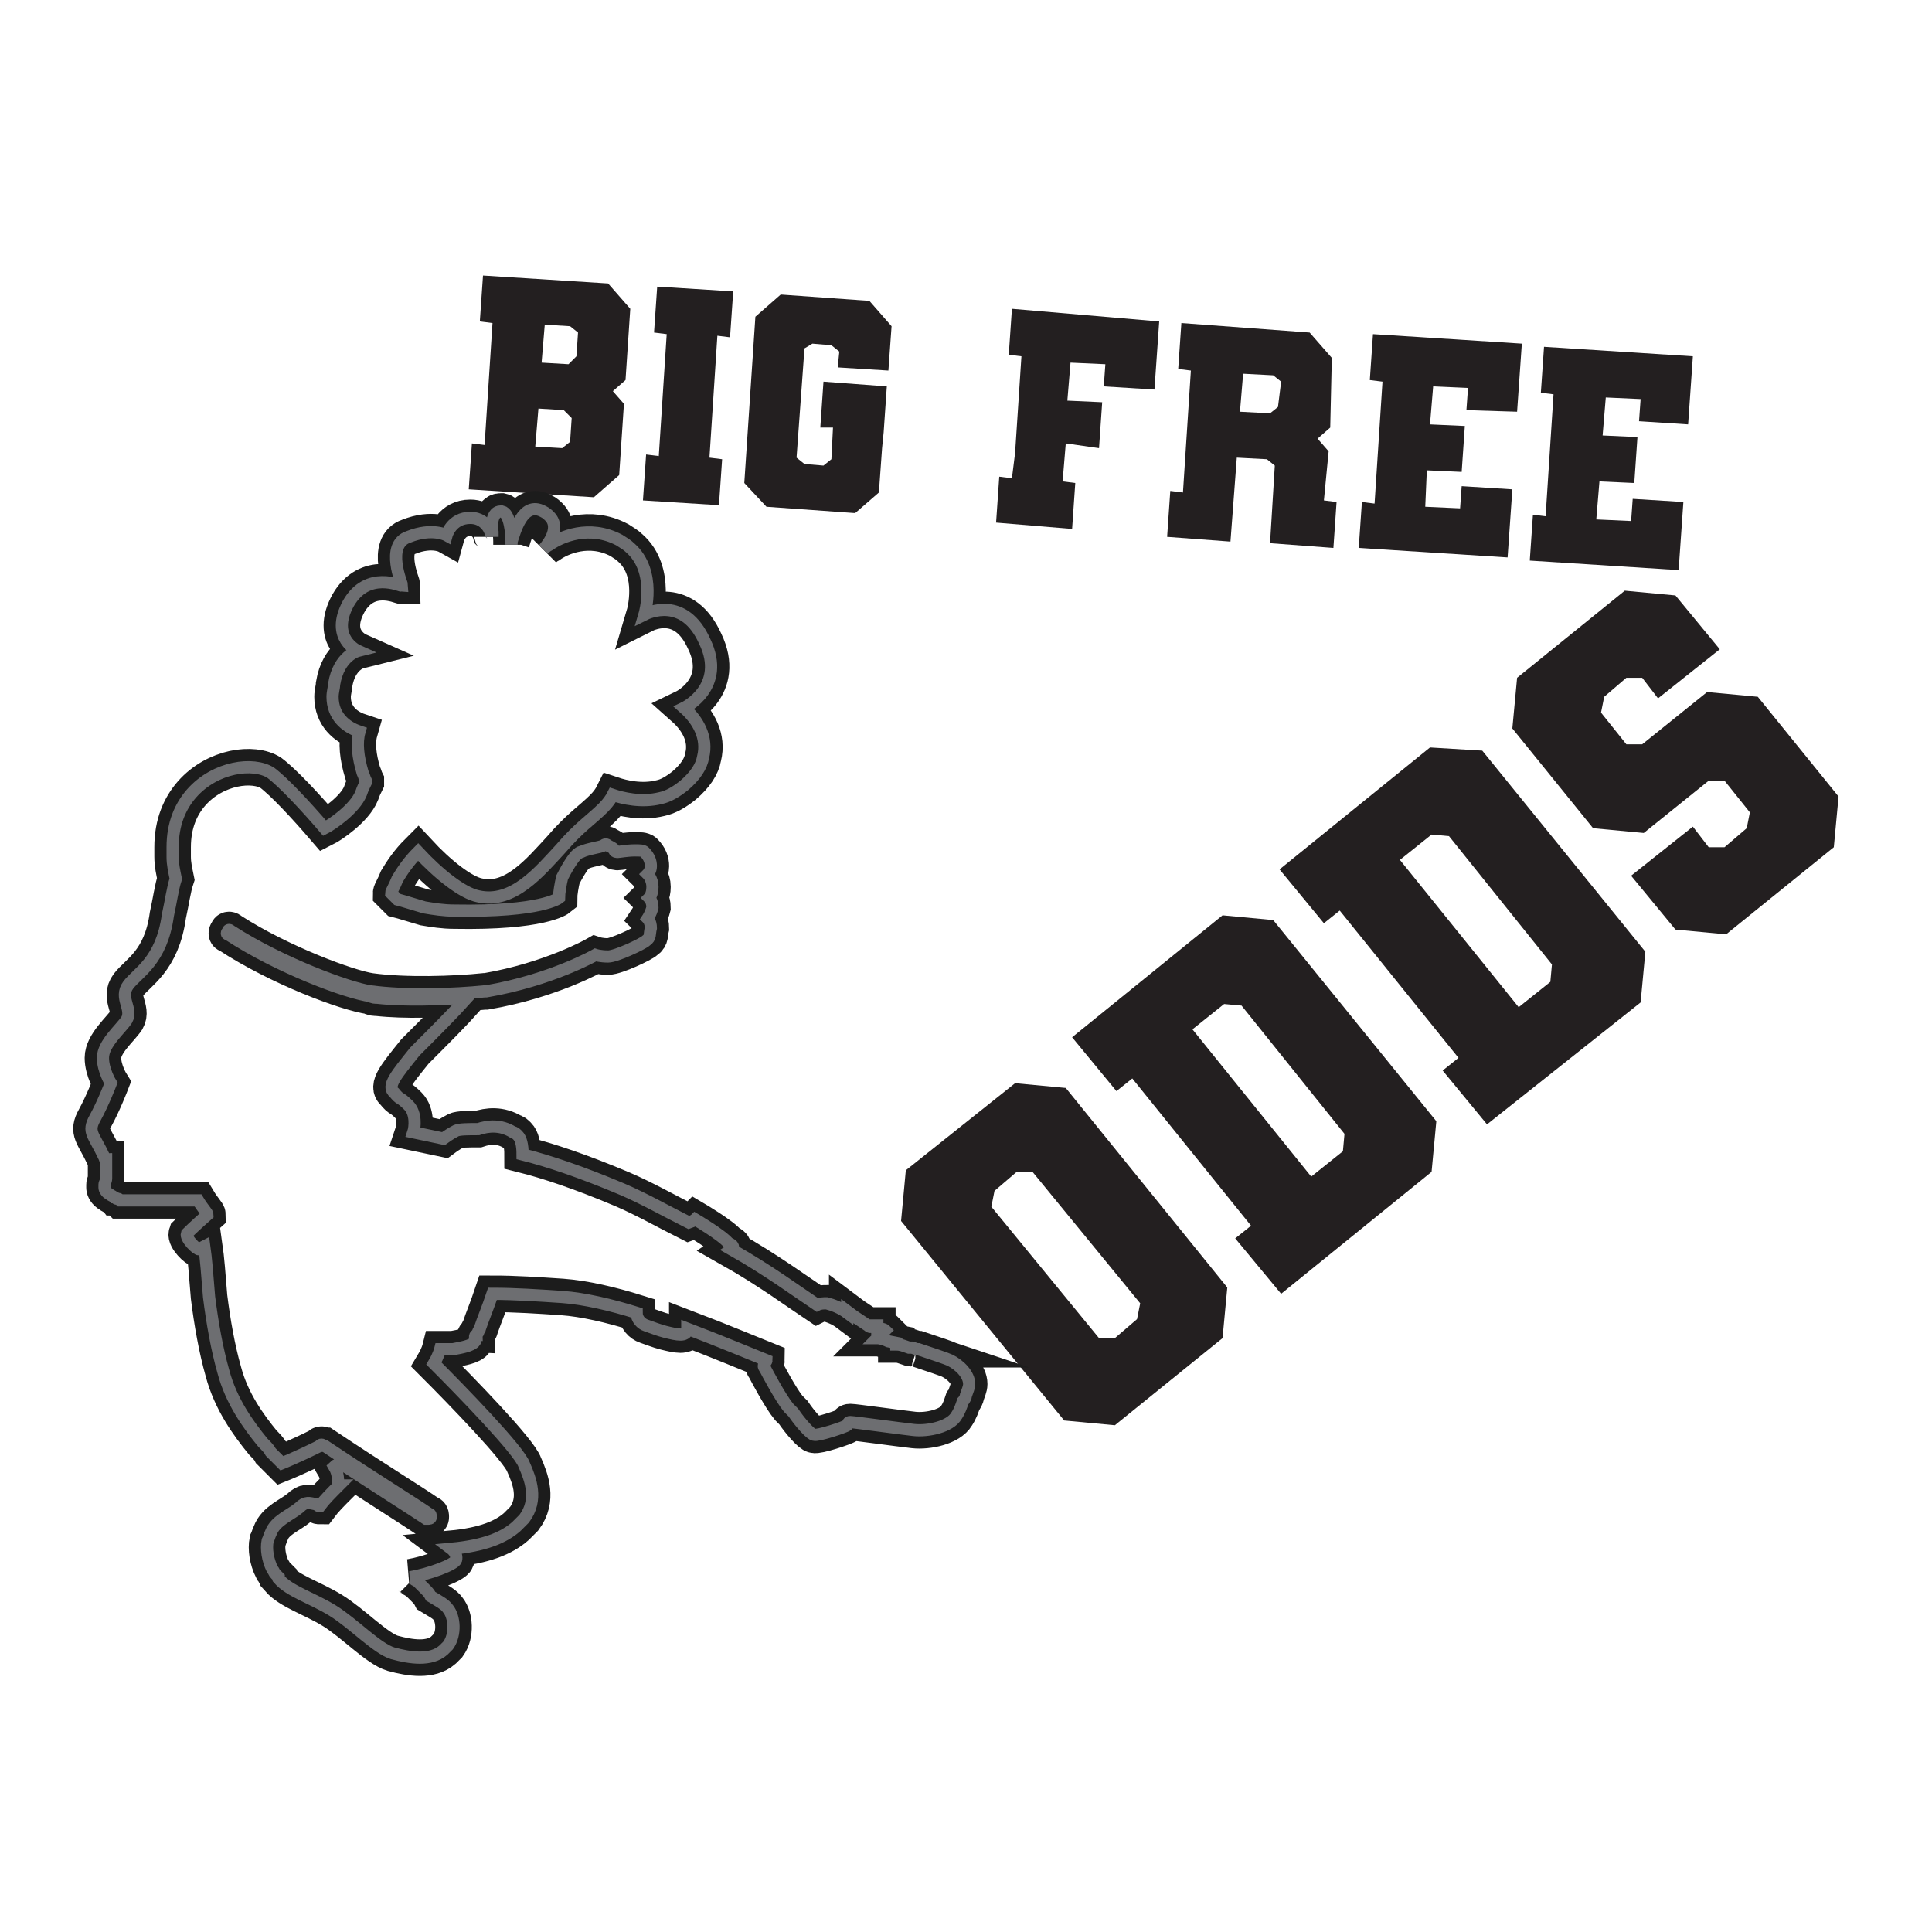
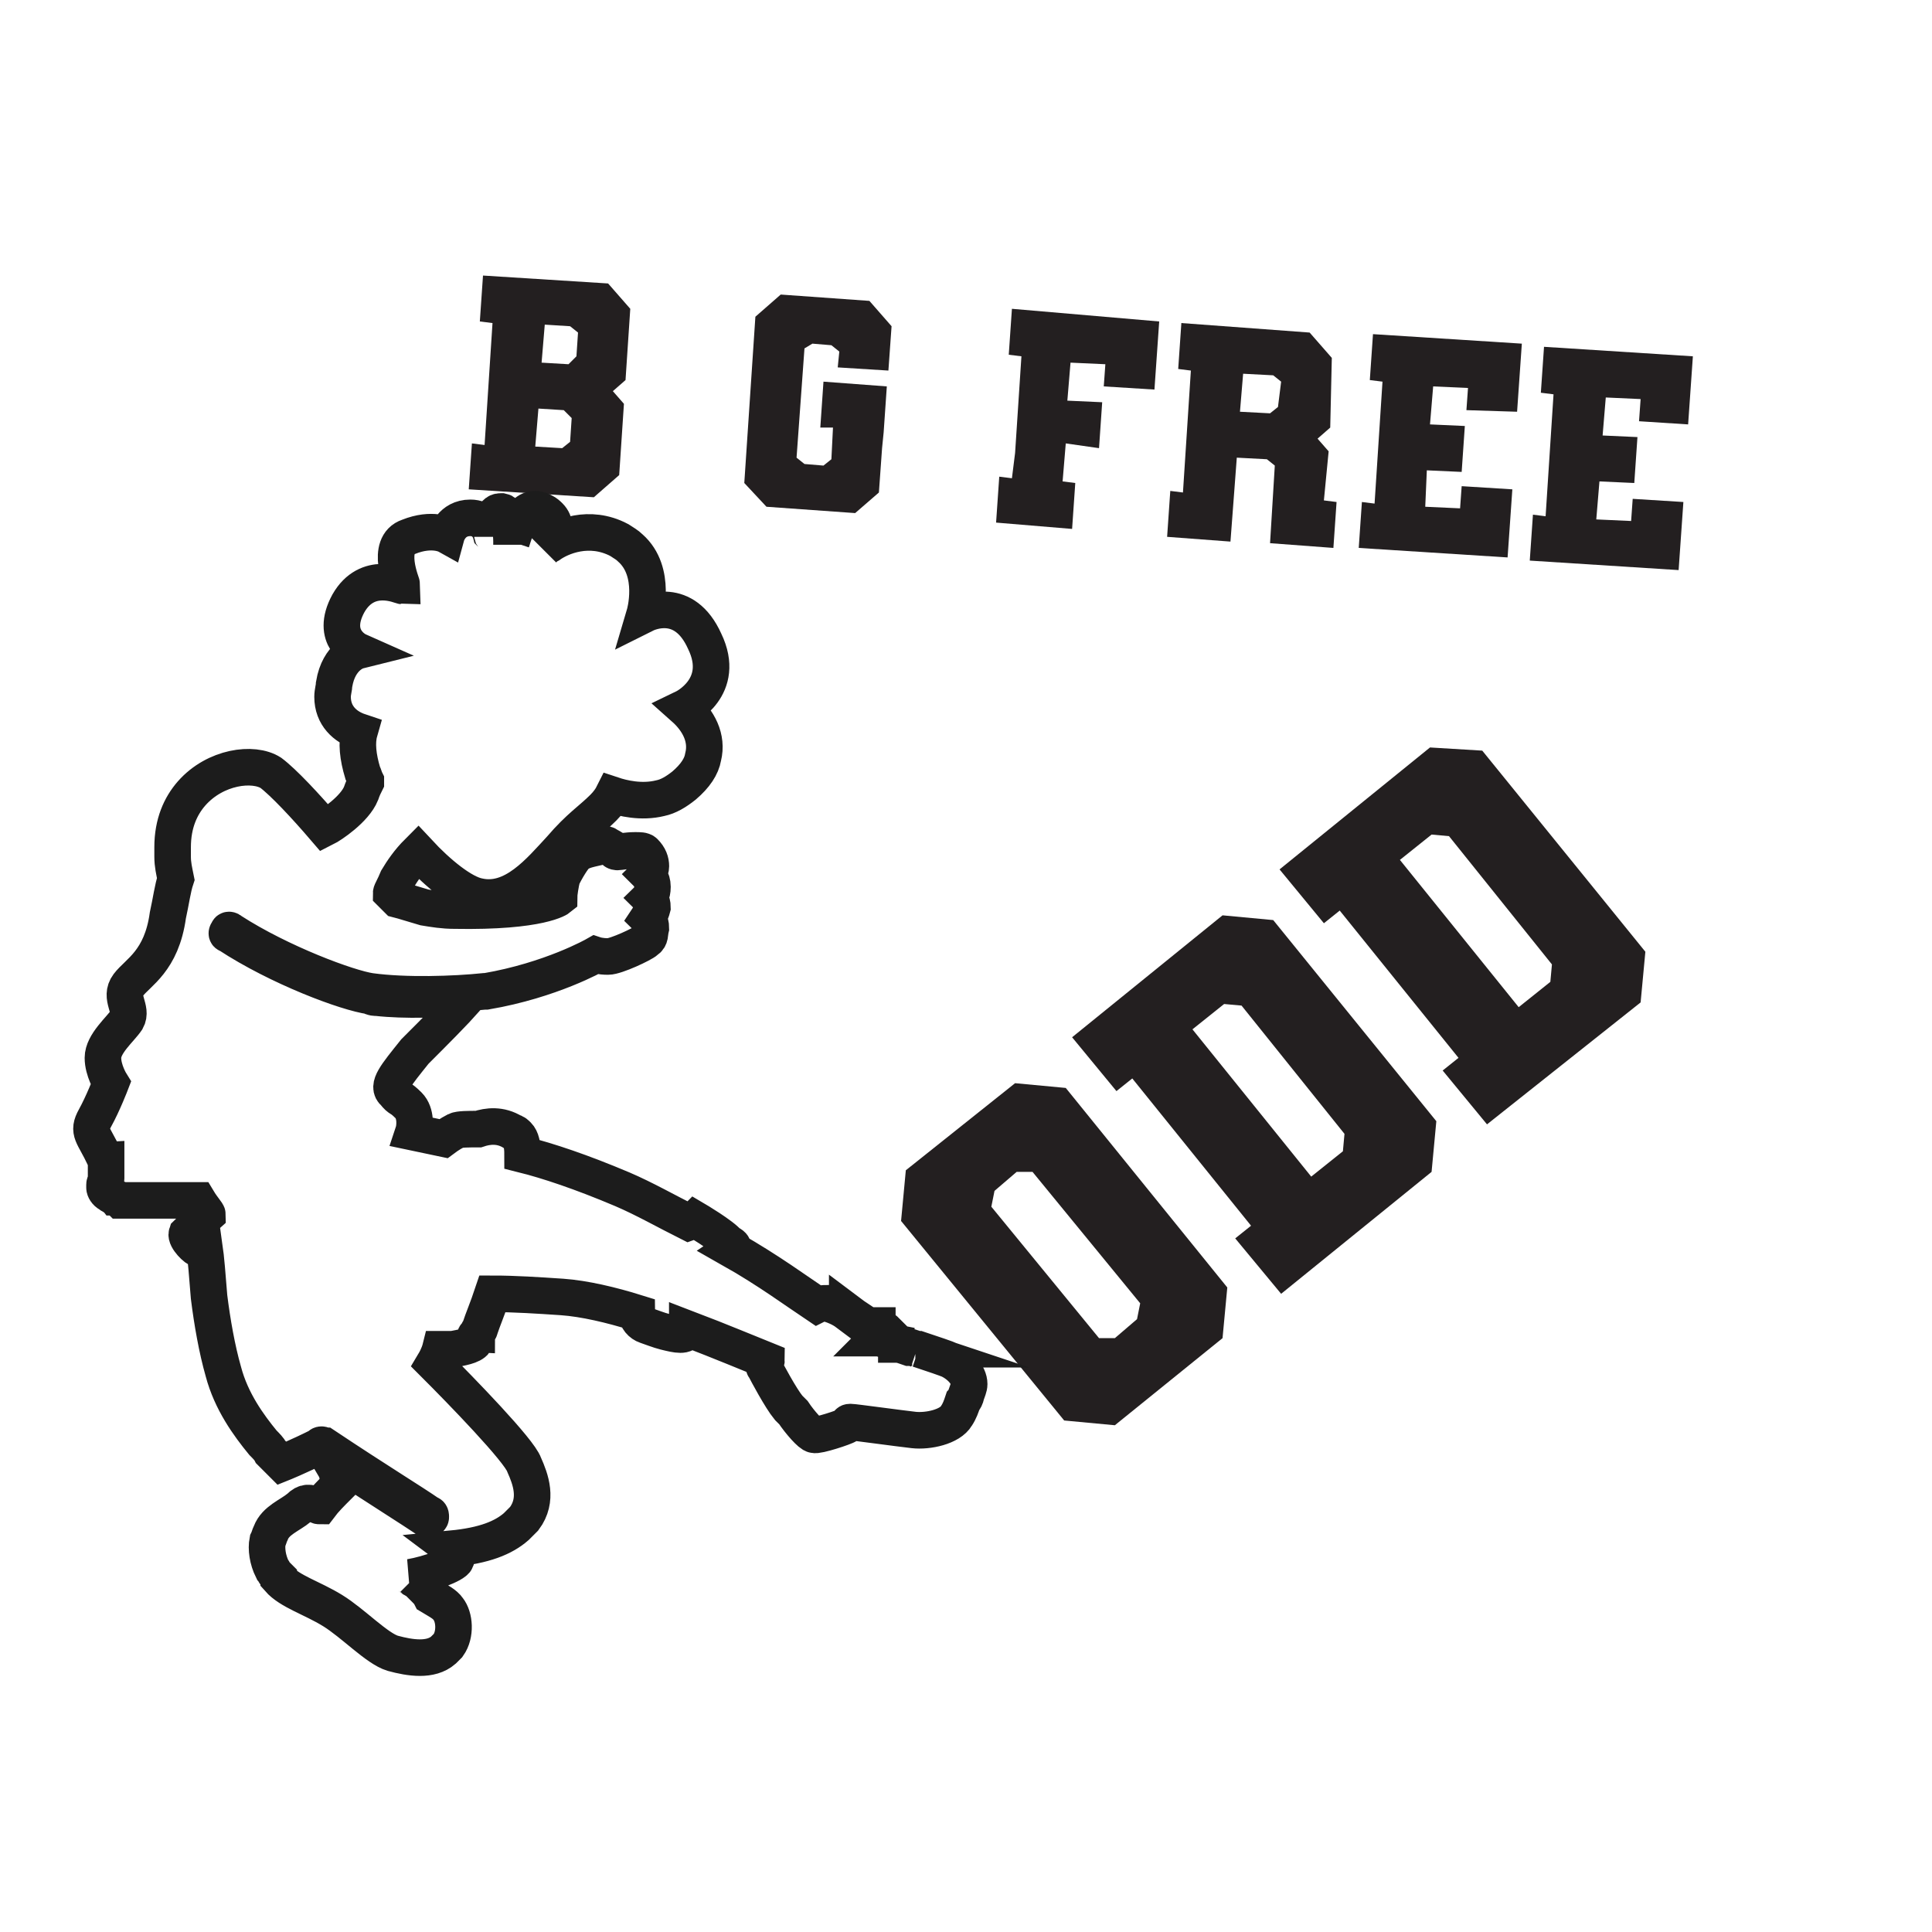
<svg xmlns="http://www.w3.org/2000/svg" version="1.1" baseProfile="tiny" id="Layer_1" x="0px" y="0px" viewBox="0 0 122 122" overflow="visible" xml:space="preserve">
  <g>
    <g>
      <path fill="#231F20" d="M39.5,24l-0.8,0.7l0.7,0.8L39.1,30l-1.6,1.4l-7.9-0.5l0.2-2.9l0.8,0.1l0.5-7.7l-0.8-0.1l0.2-2.9l7.9,0.5    l1.4,1.6L39.5,24z M34.4,20.5l-0.2,2.4l1.7,0.1l0.5-0.5l0.1-1.5L36,20.6L34.4,20.5z M36,27.9l0.1-1.5l-0.5-0.5L34,25.8l-0.2,2.4    l1.7,0.1L36,27.9z" />
-       <path fill="#231F20" d="M45.3,21.2l-0.5,7.7l0.8,0.1l-0.2,2.9l-4.8-0.3l0.2-2.9l0.8,0.1l0.5-7.7L41.3,21l0.2-2.9l4.8,0.3l-0.2,2.9    L45.3,21.2z" />
      <path fill="#231F20" d="M52.9,23.2l0.1-1l-0.5-0.4l-1.2-0.1L50.8,22l-0.5,6.9l0.5,0.4l1.2,0.1l0.5-0.4l0.1-2L51.8,27l0.2-2.9    l4,0.3l-0.2,2.9l-0.1,1l-0.2,2.8L54,32.4L48.4,32L47,30.5L47.7,20l1.6-1.4l5.6,0.4l1.4,1.6l-0.2,2.8L52.9,23.2z" />
      <path fill="#231F20" d="M73.2,20.3l-0.3,4.3l-3.2-0.2l0.1-1.4l-2.2-0.1l-0.2,2.4l2.2,0.1l-0.2,2.9L67.3,28l-0.2,2.4l0.8,0.1    l-0.2,2.9L62.9,33l0.2-2.9l0.8,0.1l0.1-0.8l0.1-0.8l0.4-6.1l-0.8-0.1l0.2-2.9L73.2,20.3z" />
      <path fill="#231F20" d="M83.6,31.6l0.8,0.1l-0.2,2.9l-4-0.3l0.3-4.9l-0.5-0.4l-1.9-0.1l-0.4,5.3l-4-0.3l0.2-2.9l0.8,0.1l0.5-7.7    l-0.8-0.1l0.2-2.9l8.1,0.6l1.4,1.6L84,27l-0.8,0.7l0.7,0.8L83.6,31.6z M80.9,24.1l-0.5-0.4l-1.9-0.1l-0.2,2.4l1.9,0.1l0.5-0.4    L80.9,24.1z" />
      <path fill="#231F20" d="M92.6,25.9l0.1-1.4l-2.2-0.1l-0.2,2.4l2.2,0.1l-0.2,2.9l-2.2-0.1L90,32l2.2,0.1l0.1-1.4l3.2,0.2l-0.3,4.3    l-9.4-0.6l0.2-2.9l0.8,0.1l0.5-7.7L86.5,24l0.2-2.9l9.4,0.6l-0.3,4.3L92.6,25.9z" />
      <path fill="#231F20" d="M103.5,26.6l0.1-1.4l-2.2-0.1l-0.2,2.4l2.2,0.1l-0.2,2.9l-2.2-0.1l-0.2,2.4l2.2,0.1l0.1-1.4l3.2,0.2    l-0.3,4.3l-9.4-0.6l0.2-2.9l0.8,0.1l0.5-7.7l-0.8-0.1l0.2-2.9l9.4,0.6l-0.3,4.3L103.5,26.6z" />
    </g>
    <g>
      <path fill="#231F20" d="M64.1,68.4l3.2,0.3l10.2,12.6l-0.3,3.2l-6.8,5.5l-3.2-0.3L56.9,77.1l0.3-3.2L64.1,68.4z M65.2,74l-1,0    l-1.4,1.2l-0.2,1l6.8,8.3l1,0l1.4-1.2l0.2-1L65.2,74z" />
      <path fill="#231F20" d="M80.4,58.1l10.3,12.7l-0.3,3.2l-9.5,7.7L78,78.2l1-0.8l-7.5-9.3l-1,0.8l-2.8-3.4l9.5-7.7L80.4,58.1z     M78.4,63.5l-1.1-0.1l-2,1.6l7.5,9.3l2-1.6l0.1-1.1L78.4,63.5z" />
      <path fill="#231F20" d="M93.6,47.4l10.3,12.7l-0.3,3.2L93.9,71l-2.8-3.4l1-0.8l-7.5-9.3l-1,0.8l-2.8-3.4l9.5-7.7L93.6,47.4z     M91.5,52.8l-1.1-0.1l-2,1.6l7.5,9.3l2-1.6l0.1-1.1L91.5,52.8z" />
-       <path fill="#231F20" d="M104.7,44.1l-1-1.3l-1,0l-1.4,1.2l-0.2,1l1.6,2l1,0l4.1-3.3l3.2,0.3l5.1,6.3l-0.3,3.2l-6.8,5.5l-3.2-0.3    l-2.8-3.4l3.9-3.1l1,1.3l1,0l1.4-1.2l0.2-1l-1.6-2l-1,0l-4.1,3.3l-3.2-0.3l-5.1-6.3l0.3-3.2l6.8-5.5l3.2,0.3l2.8,3.4L104.7,44.1z" />
    </g>
    <g>
      <path fill="none" stroke="#1C1C1C" stroke-width="2.309" stroke-miterlimit="10" d="M21.4,93.8C21.4,93.8,21.3,93.8,21.4,93.8    c-0.5,0.5-0.9,0.9-1.2,1.3c-0.1,0-0.1,0-0.2-0.1c-0.5-0.1-0.7-0.2-1.1,0.2c-0.6,0.5-1.5,0.8-1.8,1.6c0,0,0,0,0,0    C17,97,17,97.1,16.9,97.3c-0.1,0.5,0,1.2,0.3,1.8c0,0,0,0,0,0c0.1,0.1,0.1,0.2,0.2,0.3c0,0,0.1,0.1,0.1,0.1c0,0,0.1,0.1,0.1,0.1    c0,0,0,0,0,0.1c0.7,0.8,2.1,1.2,3.4,2c1.3,0.8,2.8,2.4,3.8,2.7c1.1,0.3,2.4,0.5,3.2-0.2c0.1-0.1,0.2-0.2,0.3-0.3    c0.5-0.7,0.4-1.8,0-2.3c-0.2-0.3-0.6-0.5-1.1-0.8c-0.1-0.2-0.2-0.3-0.4-0.5c0,0-0.1-0.1-0.1-0.1l0,0c0,0,0,0-0.1-0.1    c-0.1-0.1-0.1-0.1-0.2-0.2c-0.1-0.1-0.2-0.1-0.3-0.2c-0.1,0-0.1-0.1-0.2-0.1c1.2-0.2,2.8-0.8,2.9-1.1c0.1-0.4-0.3-0.7-0.3-0.7    c2.1-0.2,3.3-0.7,4.1-1.4c0.2-0.2,0.3-0.3,0.5-0.5c0,0,0,0,0,0c0.9-1.2,0.4-2.5,0-3.4c-0.3-0.9-4-4.7-5.7-6.4    c0.3-0.5,0.4-0.9,0.4-0.9s0.4,0,0.8,0c0.5-0.1,1.2-0.2,1.4-0.5c0,0,0,0,0-0.1c0,0,0,0,0,0c0,0,0,0,0-0.1c0,0,0,0,0,0    c0,0,0-0.1,0-0.1c0,0,0,0,0,0c0,0,0-0.1,0.1-0.1c0,0,0,0,0,0c0-0.1,0.1-0.1,0.1-0.2c0,0,0,0,0,0c0-0.1,0.1-0.1,0.1-0.2    c0,0,0,0,0,0c0.2-0.6,0.5-1.3,0.8-2.2c1.4,0,2.9,0.1,4.4,0.2c1.4,0.1,3.1,0.5,4.7,1c0,0.4,0.3,0.7,0.6,0.8    c0.3,0.1,0.8,0.3,1.2,0.4c0.8,0.2,1.3,0.3,1.4-0.1c0,0,0-0.1,0-0.1c2.1,0.8,4,1.6,5,2c0,0.1-0.3,0.3-0.1,0.5    c0.1,0.2,1,1.9,1.5,2.5c0.1,0.1,0.2,0.2,0.3,0.3c0.4,0.6,1.1,1.4,1.3,1.4c0.2,0.1,2-0.5,2.1-0.6c0.1-0.1,0-0.2,0.2-0.2    c0.2,0,3.1,0.4,4,0.5c0.9,0.1,2.3-0.2,2.7-0.9c0.2-0.3,0.3-0.6,0.4-0.9c0,0,0,0,0,0c0.1-0.1,0.2-0.3,0.2-0.4    c0.1-0.3,0.2-0.5,0.2-0.7c0-0.6-0.6-1.2-1.2-1.5c-0.2-0.1-1.1-0.4-2-0.7c-0.1,0-0.1,0-0.2,0c0.1,0,0.1,0,0.1,0l-0.3-0.1    c0,0-0.1,0-0.2,0c-0.3-0.1-0.5-0.2-0.8-0.2c0-0.1,0-0.1,0-0.1l-0.5-0.1c0,0,0,0,0,0c-0.2-0.1-0.5-0.2-0.7-0.2L55.9,84    c0,0-0.1-0.1-0.4-0.1c0,0-0.1,0-0.1,0c0-0.1,0-0.2,0-0.2L55,83.7c0,0,0,0,0,0.1c-0.1,0-0.2-0.1-0.2-0.1c-0.3-0.2-0.6-0.4-0.9-0.6    c0,0,0,0,0,0l-0.4-0.3c0,0,0,0,0,0.1c-0.4-0.3-0.9-0.5-1.3-0.6c-0.2,0-0.4,0-0.6,0.1c-1.2-0.8-3.1-2.2-5.4-3.5c0,0,0,0,0,0    s0.3-0.2-0.2-0.4c0,0,0,0,0,0C45.6,78,43.9,77,43.9,77s-0.1,0.1-0.4,0.2c-1.4-0.7-2.8-1.5-4.2-2.1c-2.6-1.1-4.7-1.8-6.3-2.2    c0-0.6-0.1-1-0.3-1.2c-0.1-0.1-0.2-0.2-0.3-0.2c-0.8-0.5-1.6-0.4-2.2-0.2c-0.6,0-1.2,0-1.4,0.1c-0.4,0.2-0.8,0.5-0.8,0.5l-1.9-0.4    c0.1-0.3,0.2-1.2-0.3-1.7c-0.6-0.6-0.5-0.3-0.9-0.8c-0.5-0.4,0.1-1.1,1.3-2.6c0,0,0,0,0,0c1.3-1.3,2.4-2.4,3.3-3.4    c-1.7,0.1-3.9,0.2-5.7,0c-0.1,0-0.3,0-0.4-0.1c-1.5-0.2-5.8-1.8-9-3.9c-0.1,0-0.1-0.1,0-0.2c0-0.1,0.1-0.1,0.2,0    c3.1,2,7.4,3.6,8.8,3.8c2.2,0.3,5.3,0.2,7.2,0c0,0,0.1,0,0.1,0c4.1-0.7,6.9-2.3,6.9-2.3s0.3,0.1,0.8,0.1c0.5,0,2.2-0.8,2.4-1    c0.3-0.2,0.2-0.4,0.3-0.8c0-0.4-0.2-0.6-0.2-0.6s0.2-0.3,0.3-0.7c0-0.4-0.2-0.6-0.2-0.6s0.2-0.2,0.2-0.7c0-0.5-0.3-0.8-0.3-0.8    s0.2-0.2,0.2-0.5c0-0.3-0.1-0.6-0.4-0.9c-0.1-0.1-0.3-0.1-0.6-0.1c-0.5,0-1,0.1-1.1,0.1c0,0,0,0,0,0c0,0,0,0,0,0    c0,0-0.2,0-0.2-0.1c0-0.1-0.2-0.2-0.4-0.3c-0.1-0.1-0.2-0.1-0.3,0c-0.2,0.1-1,0.2-1.4,0.4c-0.1,0-0.2,0.1-0.2,0.1    c-0.3,0.2-0.8,1.1-1,1.5c-0.1,0.4-0.2,1-0.2,1.3c0,0-1.1,0.9-6.6,0.8c-0.7,0-1.3-0.1-1.9-0.2c-0.7-0.2-1.3-0.4-1.7-0.5    c-0.1-0.1-0.3-0.3-0.4-0.4c0-0.1,0.2-0.4,0.4-0.9c0.3-0.5,0.7-1.1,1.3-1.7c1.3,1.4,2.8,2.6,3.8,2.8c2.2,0.5,3.9-1.6,5.2-3    c1.2-1.4,1.9-1.8,2.7-2.6c0.3-0.3,0.5-0.6,0.6-0.8c0.6,0.2,1.8,0.5,3,0.2c0.5-0.1,1-0.4,1.5-0.8c0.7-0.6,1.1-1.2,1.2-1.8    c0.3-1.2-0.3-2.3-1.2-3.1c0,0,2.7-1.3,1.3-4.2c-1.3-2.9-3.6-1.8-3.8-1.7c0,0,0,0,0,0c0,0,0.8-2.7-0.9-4.2c0,0,0,0,0,0    c-0.2-0.2-0.4-0.3-0.7-0.5c-1.9-1-3.7-0.2-4.4,0.3c0,0,0,0,0,0c-0.2,0.1-0.3,0.2-0.4,0.3c0.1-0.1,1.2-1.3,0.4-2.1    c-0.1-0.1-0.2-0.2-0.4-0.3c-1.3-0.7-1.8,1.3-2,1.9l0,0c0,0.1,0,0.2,0,0.2s0-0.1,0-0.2c0,0,0,0,0,0c0-0.5-0.1-1.8-0.6-1.9    c0,0,0,0-0.1,0c-0.5,0-0.6,0.8-0.5,1.3c0,0.1,0,0.2,0,0.3c0-0.1,0-0.1-0.1-0.2c-0.1-0.4-0.5-1-1.3-1c-1.2,0-1.5,1.1-1.5,1.1    s-0.9-0.5-2.4,0.1c-1.5,0.5-0.4,3-0.4,3.1c-0.1,0-2.2-1-3.4,1.1c-1.2,2.2,0.6,3,0.6,3s-1.2,0.3-1.5,2.1c0,0.2-0.1,0.5-0.1,0.8    c0,0,0,0,0,0c0,1.2,0.8,1.9,1.7,2.2c-0.2,0.7-0.1,1.6,0.2,2.6c0.1,0.2,0.1,0.3,0.2,0.5c0,0,0,0,0,0.1c-0.1,0.2-0.2,0.4-0.3,0.7    c-0.4,1-1.9,2-2.3,2.2c-1.2-1.4-2.6-2.9-3.4-3.5c-1.1-0.7-3.5-0.4-5,1.3c-0.7,0.8-1.2,1.9-1.2,3.4c0,0.2,0,0.4,0,0.6    c0,0.5,0.1,0.9,0.2,1.4c0,0,0,0,0,0c-0.2,0.6-0.3,1.4-0.5,2.3c-0.4,2.9-1.9,3.6-2.5,4.4c-0.6,0.8,0.3,1.5-0.1,2.2    c-0.4,0.6-1.5,1.5-1.5,2.4c0,0.8,0.5,1.6,0.5,1.6s-0.5,1.3-1,2.2c-0.5,0.9-0.1,1,0.6,2.5c0,0,0,0.1,0.1,0.1c0,0,0,0.1,0,0.1    c0,0,0,0,0,0c0,0,0,0.1,0,0.1c0,0,0,0,0,0c0,0,0,0.1,0,0.1c0,0,0,0,0,0c0,0,0,0,0,0.1c0,0,0,0,0,0.1c0,0,0,0,0,0.1c0,0,0,0,0,0.1    c0,0,0,0,0,0c0,0,0,0,0,0.1c0,0,0,0,0,0c0,0,0,0,0,0.1c0,0,0,0,0,0c0,0,0,0,0,0.1c0,0,0,0,0,0.1c0,0,0,0.1,0,0.1c0,0,0,0,0,0    c0,0.2-0.1,0.3-0.1,0.4c0,0,0,0,0,0c0,0.1,0,0.1,0,0.2c0,0,0,0,0,0c0,0.1,0.1,0.3,0.3,0.4c0,0,0,0,0,0c0.1,0.1,0.2,0.1,0.3,0.2    c0,0,0,0,0,0c0.1,0,0.1,0.1,0.2,0.1c0.1,0,0.1,0,0.2,0.1c0,0,0,0,0.1,0c0,0,0.1,0,0.1,0c0,0,0,0,0.1,0c0,0,0.1,0,0.1,0    c0,0,0.1,0,0.1,0c0,0,0.1,0,0.1,0c0,0,0.1,0,0.1,0c0,0,0.1,0,0.1,0c0,0,0.1,0,0.1,0c0,0,0.1,0,0.1,0c0,0,0.1,0,0.1,0    c0,0,0.1,0,0.1,0c0,0,0.1,0,0.1,0c0,0,0.1,0,0.1,0c0,0,0.1,0,0.1,0c0,0,0.1,0,0.1,0c0,0,0.1,0,0.1,0c0,0,0.1,0,0.1,0    c0,0,0.1,0,0.1,0c0,0,0.1,0,0.1,0c0,0,0.1,0,0.1,0c0,0,0,0,0.1,0c0.1,0,0.1,0,0.2,0c0,0,0,0,0,0c0.1,0,0.1,0,0.2,0c0,0,0,0,0,0    c0.1,0,0.1,0,0.2,0c0,0,0,0,0,0c0.6,0,1.1,0,1.5,0c0.2,0,0.4,0,0.6,0c0.3,0.5,0.6,0.8,0.6,0.9c-0.9,0.8-1.2,1.1-1.3,1.2    c-0.1,0.3,0.6,1,0.8,1c0,0,0.1-0.1,0.3-0.2c0.1,0.7,0.2,1.9,0.3,3.2c0.2,1.6,0.5,3.3,0.9,4.7c0.5,1.9,1.6,3.4,2.5,4.5    c0.2,0.2,0.4,0.4,0.5,0.6c0.1,0.1,0.1,0.1,0.2,0.2c0.2,0.2,0.4,0.4,0.5,0.5c0,0,0,0,0,0c0,0,0,0,0,0c0,0,0,0,0,0c0,0,0,0,0,0    s1-0.4,2.4-1.1c0,0,0,0,0,0c0-0.1,0.2-0.1,0.2,0l0.1,0c3.3,2.2,5.6,3.6,6.6,4.3c0.1,0,0.1,0.1,0.1,0.2c0,0.1-0.1,0.1-0.2,0.1    c0,0,0,0-0.1,0c-0.9-0.6-2.8-1.8-5.4-3.5c-0.2,0.1-0.3,0.1-0.4,0.2C21.4,93.1,21.3,93.4,21.4,93.8" />
-       <path fill="none" stroke="#6D6E71" stroke-width="0.77" stroke-miterlimit="10" d="M21.4,93.8C21.4,93.8,21.3,93.8,21.4,93.8    c-0.5,0.5-0.9,0.9-1.2,1.3c-0.1,0-0.1,0-0.2-0.1c-0.5-0.1-0.7-0.2-1.1,0.2c-0.6,0.5-1.5,0.8-1.8,1.6c0,0,0,0,0,0    C17,97,17,97.1,16.9,97.3c-0.1,0.5,0,1.2,0.3,1.8c0,0,0,0,0,0c0.1,0.1,0.1,0.2,0.2,0.3c0,0,0.1,0.1,0.1,0.1c0,0,0.1,0.1,0.1,0.1    c0,0,0,0,0,0.1c0.7,0.8,2.1,1.2,3.4,2c1.3,0.8,2.8,2.4,3.8,2.7c1.1,0.3,2.4,0.5,3.2-0.2c0.1-0.1,0.2-0.2,0.3-0.3    c0.5-0.7,0.4-1.8,0-2.3c-0.2-0.3-0.6-0.5-1.1-0.8c-0.1-0.2-0.2-0.3-0.4-0.5c0,0-0.1-0.1-0.1-0.1l0,0c0,0,0,0-0.1-0.1    c-0.1-0.1-0.1-0.1-0.2-0.2c-0.1-0.1-0.2-0.1-0.3-0.2c-0.1,0-0.1-0.1-0.2-0.1c1.2-0.2,2.8-0.8,2.9-1.1c0.1-0.4-0.3-0.7-0.3-0.7    c2.1-0.2,3.3-0.7,4.1-1.4c0.2-0.2,0.3-0.3,0.5-0.5c0,0,0,0,0,0c0.9-1.2,0.4-2.5,0-3.4c-0.3-0.9-4-4.7-5.7-6.4    c0.3-0.5,0.4-0.9,0.4-0.9s0.4,0,0.8,0c0.5-0.1,1.2-0.2,1.4-0.5c0,0,0,0,0-0.1c0,0,0,0,0,0c0,0,0,0,0-0.1c0,0,0,0,0,0    c0,0,0-0.1,0-0.1c0,0,0,0,0,0c0,0,0-0.1,0.1-0.1c0,0,0,0,0,0c0-0.1,0.1-0.1,0.1-0.2c0,0,0,0,0,0c0-0.1,0.1-0.1,0.1-0.2    c0,0,0,0,0,0c0.2-0.6,0.5-1.3,0.8-2.2c1.4,0,2.9,0.1,4.4,0.2c1.4,0.1,3.1,0.5,4.7,1c0,0.4,0.3,0.7,0.6,0.8    c0.3,0.1,0.8,0.3,1.2,0.4c0.8,0.2,1.3,0.3,1.4-0.1c0,0,0-0.1,0-0.1c2.1,0.8,4,1.6,5,2c0,0.1-0.3,0.3-0.1,0.5    c0.1,0.2,1,1.9,1.5,2.5c0.1,0.1,0.2,0.2,0.3,0.3c0.4,0.6,1.1,1.4,1.3,1.4c0.2,0.1,2-0.5,2.1-0.6c0.1-0.1,0-0.2,0.2-0.2    c0.2,0,3.1,0.4,4,0.5c0.9,0.1,2.3-0.2,2.7-0.9c0.2-0.3,0.3-0.6,0.4-0.9c0,0,0,0,0,0c0.1-0.1,0.2-0.3,0.2-0.4    c0.1-0.3,0.2-0.5,0.2-0.7c0-0.6-0.6-1.2-1.2-1.5c-0.2-0.1-1.1-0.4-2-0.7c-0.1,0-0.1,0-0.2,0c0.1,0,0.1,0,0.1,0l-0.3-0.1    c0,0-0.1,0-0.2,0c-0.3-0.1-0.5-0.2-0.8-0.2c0-0.1,0-0.1,0-0.1l-0.5-0.1c0,0,0,0,0,0c-0.2-0.1-0.5-0.2-0.7-0.2L55.9,84    c0,0-0.1-0.1-0.4-0.1c0,0-0.1,0-0.1,0c0-0.1,0-0.2,0-0.2L55,83.7c0,0,0,0,0,0.1c-0.1,0-0.2-0.1-0.2-0.1c-0.3-0.2-0.6-0.4-0.9-0.6    c0,0,0,0,0,0l-0.4-0.3c0,0,0,0,0,0.1c-0.4-0.3-0.9-0.5-1.3-0.6c-0.2,0-0.4,0-0.6,0.1c-1.2-0.8-3.1-2.2-5.4-3.5c0,0,0,0,0,0    s0.3-0.2-0.2-0.4c0,0,0,0,0,0C45.6,78,43.9,77,43.9,77s-0.1,0.1-0.4,0.2c-1.4-0.7-2.8-1.5-4.2-2.1c-2.6-1.1-4.7-1.8-6.3-2.2    c0-0.6-0.1-1-0.3-1.2c-0.1-0.1-0.2-0.2-0.3-0.2c-0.8-0.5-1.6-0.4-2.2-0.2c-0.6,0-1.2,0-1.4,0.1c-0.4,0.2-0.8,0.5-0.8,0.5l-1.9-0.4    c0.1-0.3,0.2-1.2-0.3-1.7c-0.6-0.6-0.5-0.3-0.9-0.8c-0.5-0.4,0.1-1.1,1.3-2.6c0,0,0,0,0,0c1.3-1.3,2.4-2.4,3.3-3.4    c-1.7,0.1-3.9,0.2-5.7,0c-0.1,0-0.3,0-0.4-0.1c-1.5-0.2-5.8-1.8-9-3.9c-0.1,0-0.1-0.1,0-0.2c0-0.1,0.1-0.1,0.2,0    c3.1,2,7.4,3.6,8.8,3.8c2.2,0.3,5.3,0.2,7.2,0c0,0,0.1,0,0.1,0c4.1-0.7,6.9-2.3,6.9-2.3s0.3,0.1,0.8,0.1c0.5,0,2.2-0.8,2.4-1    c0.3-0.2,0.2-0.4,0.3-0.8c0-0.4-0.2-0.6-0.2-0.6s0.2-0.3,0.3-0.7c0-0.4-0.2-0.6-0.2-0.6s0.2-0.2,0.2-0.7c0-0.5-0.3-0.8-0.3-0.8    s0.2-0.2,0.2-0.5c0-0.3-0.1-0.6-0.4-0.9c-0.1-0.1-0.3-0.1-0.6-0.1c-0.5,0-1,0.1-1.1,0.1c0,0,0,0,0,0c0,0,0,0,0,0    c0,0-0.2,0-0.2-0.1c0-0.1-0.2-0.2-0.4-0.3c-0.1-0.1-0.2-0.1-0.3,0c-0.2,0.1-1,0.2-1.4,0.4c-0.1,0-0.2,0.1-0.2,0.1    c-0.3,0.2-0.8,1.1-1,1.5c-0.1,0.4-0.2,1-0.2,1.3c0,0-1.1,0.9-6.6,0.8c-0.7,0-1.3-0.1-1.9-0.2c-0.7-0.2-1.3-0.4-1.7-0.5    c-0.1-0.1-0.3-0.3-0.4-0.4c0-0.1,0.2-0.4,0.4-0.9c0.3-0.5,0.7-1.1,1.3-1.7c1.3,1.4,2.8,2.6,3.8,2.8c2.2,0.5,3.9-1.6,5.2-3    c1.2-1.4,1.9-1.8,2.7-2.6c0.3-0.3,0.5-0.6,0.6-0.8c0.6,0.2,1.8,0.5,3,0.2c0.5-0.1,1-0.4,1.5-0.8c0.7-0.6,1.1-1.2,1.2-1.8    c0.3-1.2-0.3-2.3-1.2-3.1c0,0,2.7-1.3,1.3-4.2c-1.3-2.9-3.6-1.8-3.8-1.7c0,0,0,0,0,0c0,0,0.8-2.7-0.9-4.2c0,0,0,0,0,0    c-0.2-0.2-0.4-0.3-0.7-0.5c-1.9-1-3.7-0.2-4.4,0.3c0,0,0,0,0,0c-0.2,0.1-0.3,0.2-0.4,0.3c0.1-0.1,1.2-1.3,0.4-2.1    c-0.1-0.1-0.2-0.2-0.4-0.3c-1.3-0.7-1.8,1.3-2,1.9l0,0c0,0.1,0,0.2,0,0.2s0-0.1,0-0.2c0,0,0,0,0,0c0-0.5-0.1-1.8-0.6-1.9    c0,0,0,0-0.1,0c-0.5,0-0.6,0.8-0.5,1.3c0,0.1,0,0.2,0,0.3c0-0.1,0-0.1-0.1-0.2c-0.1-0.4-0.5-1-1.3-1c-1.2,0-1.5,1.1-1.5,1.1    s-0.9-0.5-2.4,0.1c-1.5,0.5-0.4,3-0.4,3.1c-0.1,0-2.2-1-3.4,1.1c-1.2,2.2,0.6,3,0.6,3s-1.2,0.3-1.5,2.1c0,0.2-0.1,0.5-0.1,0.8    c0,0,0,0,0,0c0,1.2,0.8,1.9,1.7,2.2c-0.2,0.7-0.1,1.6,0.2,2.6c0.1,0.2,0.1,0.3,0.2,0.5c0,0,0,0,0,0.1c-0.1,0.2-0.2,0.4-0.3,0.7    c-0.4,1-1.9,2-2.3,2.2c-1.2-1.4-2.6-2.9-3.4-3.5c-1.1-0.7-3.5-0.4-5,1.3c-0.7,0.8-1.2,1.9-1.2,3.4c0,0.2,0,0.4,0,0.6    c0,0.5,0.1,0.9,0.2,1.4c0,0,0,0,0,0c-0.2,0.6-0.3,1.4-0.5,2.3c-0.4,2.9-1.9,3.6-2.5,4.4c-0.6,0.8,0.3,1.5-0.1,2.2    c-0.4,0.6-1.5,1.5-1.5,2.4c0,0.8,0.5,1.6,0.5,1.6s-0.5,1.3-1,2.2c-0.5,0.9-0.1,1,0.6,2.5c0,0,0,0.1,0.1,0.1c0,0,0,0.1,0,0.1    c0,0,0,0,0,0c0,0,0,0.1,0,0.1c0,0,0,0,0,0c0,0,0,0.1,0,0.1c0,0,0,0,0,0c0,0,0,0,0,0.1c0,0,0,0,0,0.1c0,0,0,0,0,0.1c0,0,0,0,0,0.1    c0,0,0,0,0,0c0,0,0,0,0,0.1c0,0,0,0,0,0c0,0,0,0,0,0.1c0,0,0,0,0,0c0,0,0,0,0,0.1c0,0,0,0,0,0.1c0,0,0,0.1,0,0.1c0,0,0,0,0,0    c0,0.2-0.1,0.3-0.1,0.4c0,0,0,0,0,0c0,0.1,0,0.1,0,0.2c0,0,0,0,0,0c0,0.1,0.1,0.3,0.3,0.4c0,0,0,0,0,0c0.1,0.1,0.2,0.1,0.3,0.2    c0,0,0,0,0,0c0.1,0,0.1,0.1,0.2,0.1c0.1,0,0.1,0,0.2,0.1c0,0,0,0,0.1,0c0,0,0.1,0,0.1,0c0,0,0,0,0.1,0c0,0,0.1,0,0.1,0    c0,0,0.1,0,0.1,0c0,0,0.1,0,0.1,0c0,0,0.1,0,0.1,0c0,0,0.1,0,0.1,0c0,0,0.1,0,0.1,0c0,0,0.1,0,0.1,0c0,0,0.1,0,0.1,0    c0,0,0.1,0,0.1,0c0,0,0.1,0,0.1,0c0,0,0.1,0,0.1,0c0,0,0.1,0,0.1,0c0,0,0.1,0,0.1,0c0,0,0.1,0,0.1,0c0,0,0.1,0,0.1,0    c0,0,0.1,0,0.1,0c0,0,0.1,0,0.1,0c0,0,0.1,0,0.1,0c0,0,0,0,0.1,0c0.1,0,0.1,0,0.2,0c0,0,0,0,0,0c0.1,0,0.1,0,0.2,0c0,0,0,0,0,0    c0.1,0,0.1,0,0.2,0c0,0,0,0,0,0c0.6,0,1.1,0,1.5,0c0.2,0,0.4,0,0.6,0c0.3,0.5,0.6,0.8,0.6,0.9c-0.9,0.8-1.2,1.1-1.3,1.2    c-0.1,0.3,0.6,1,0.8,1c0,0,0.1-0.1,0.3-0.2c0.1,0.7,0.2,1.9,0.3,3.2c0.2,1.6,0.5,3.3,0.9,4.7c0.5,1.9,1.6,3.4,2.5,4.5    c0.2,0.2,0.4,0.4,0.5,0.6c0.1,0.1,0.1,0.1,0.2,0.2c0.2,0.2,0.4,0.4,0.5,0.5c0,0,0,0,0,0c0,0,0,0,0,0c0,0,0,0,0,0c0,0,0,0,0,0    s1-0.4,2.4-1.1c0,0,0,0,0,0c0-0.1,0.2-0.1,0.2,0l0.1,0c3.3,2.2,5.6,3.6,6.6,4.3c0.1,0,0.1,0.1,0.1,0.2c0,0.1-0.1,0.1-0.2,0.1    c0,0,0,0-0.1,0c-0.9-0.6-2.8-1.8-5.4-3.5c-0.2,0.1-0.3,0.1-0.4,0.2C21.4,93.1,21.3,93.4,21.4,93.8" />
    </g>
  </g>
</svg>